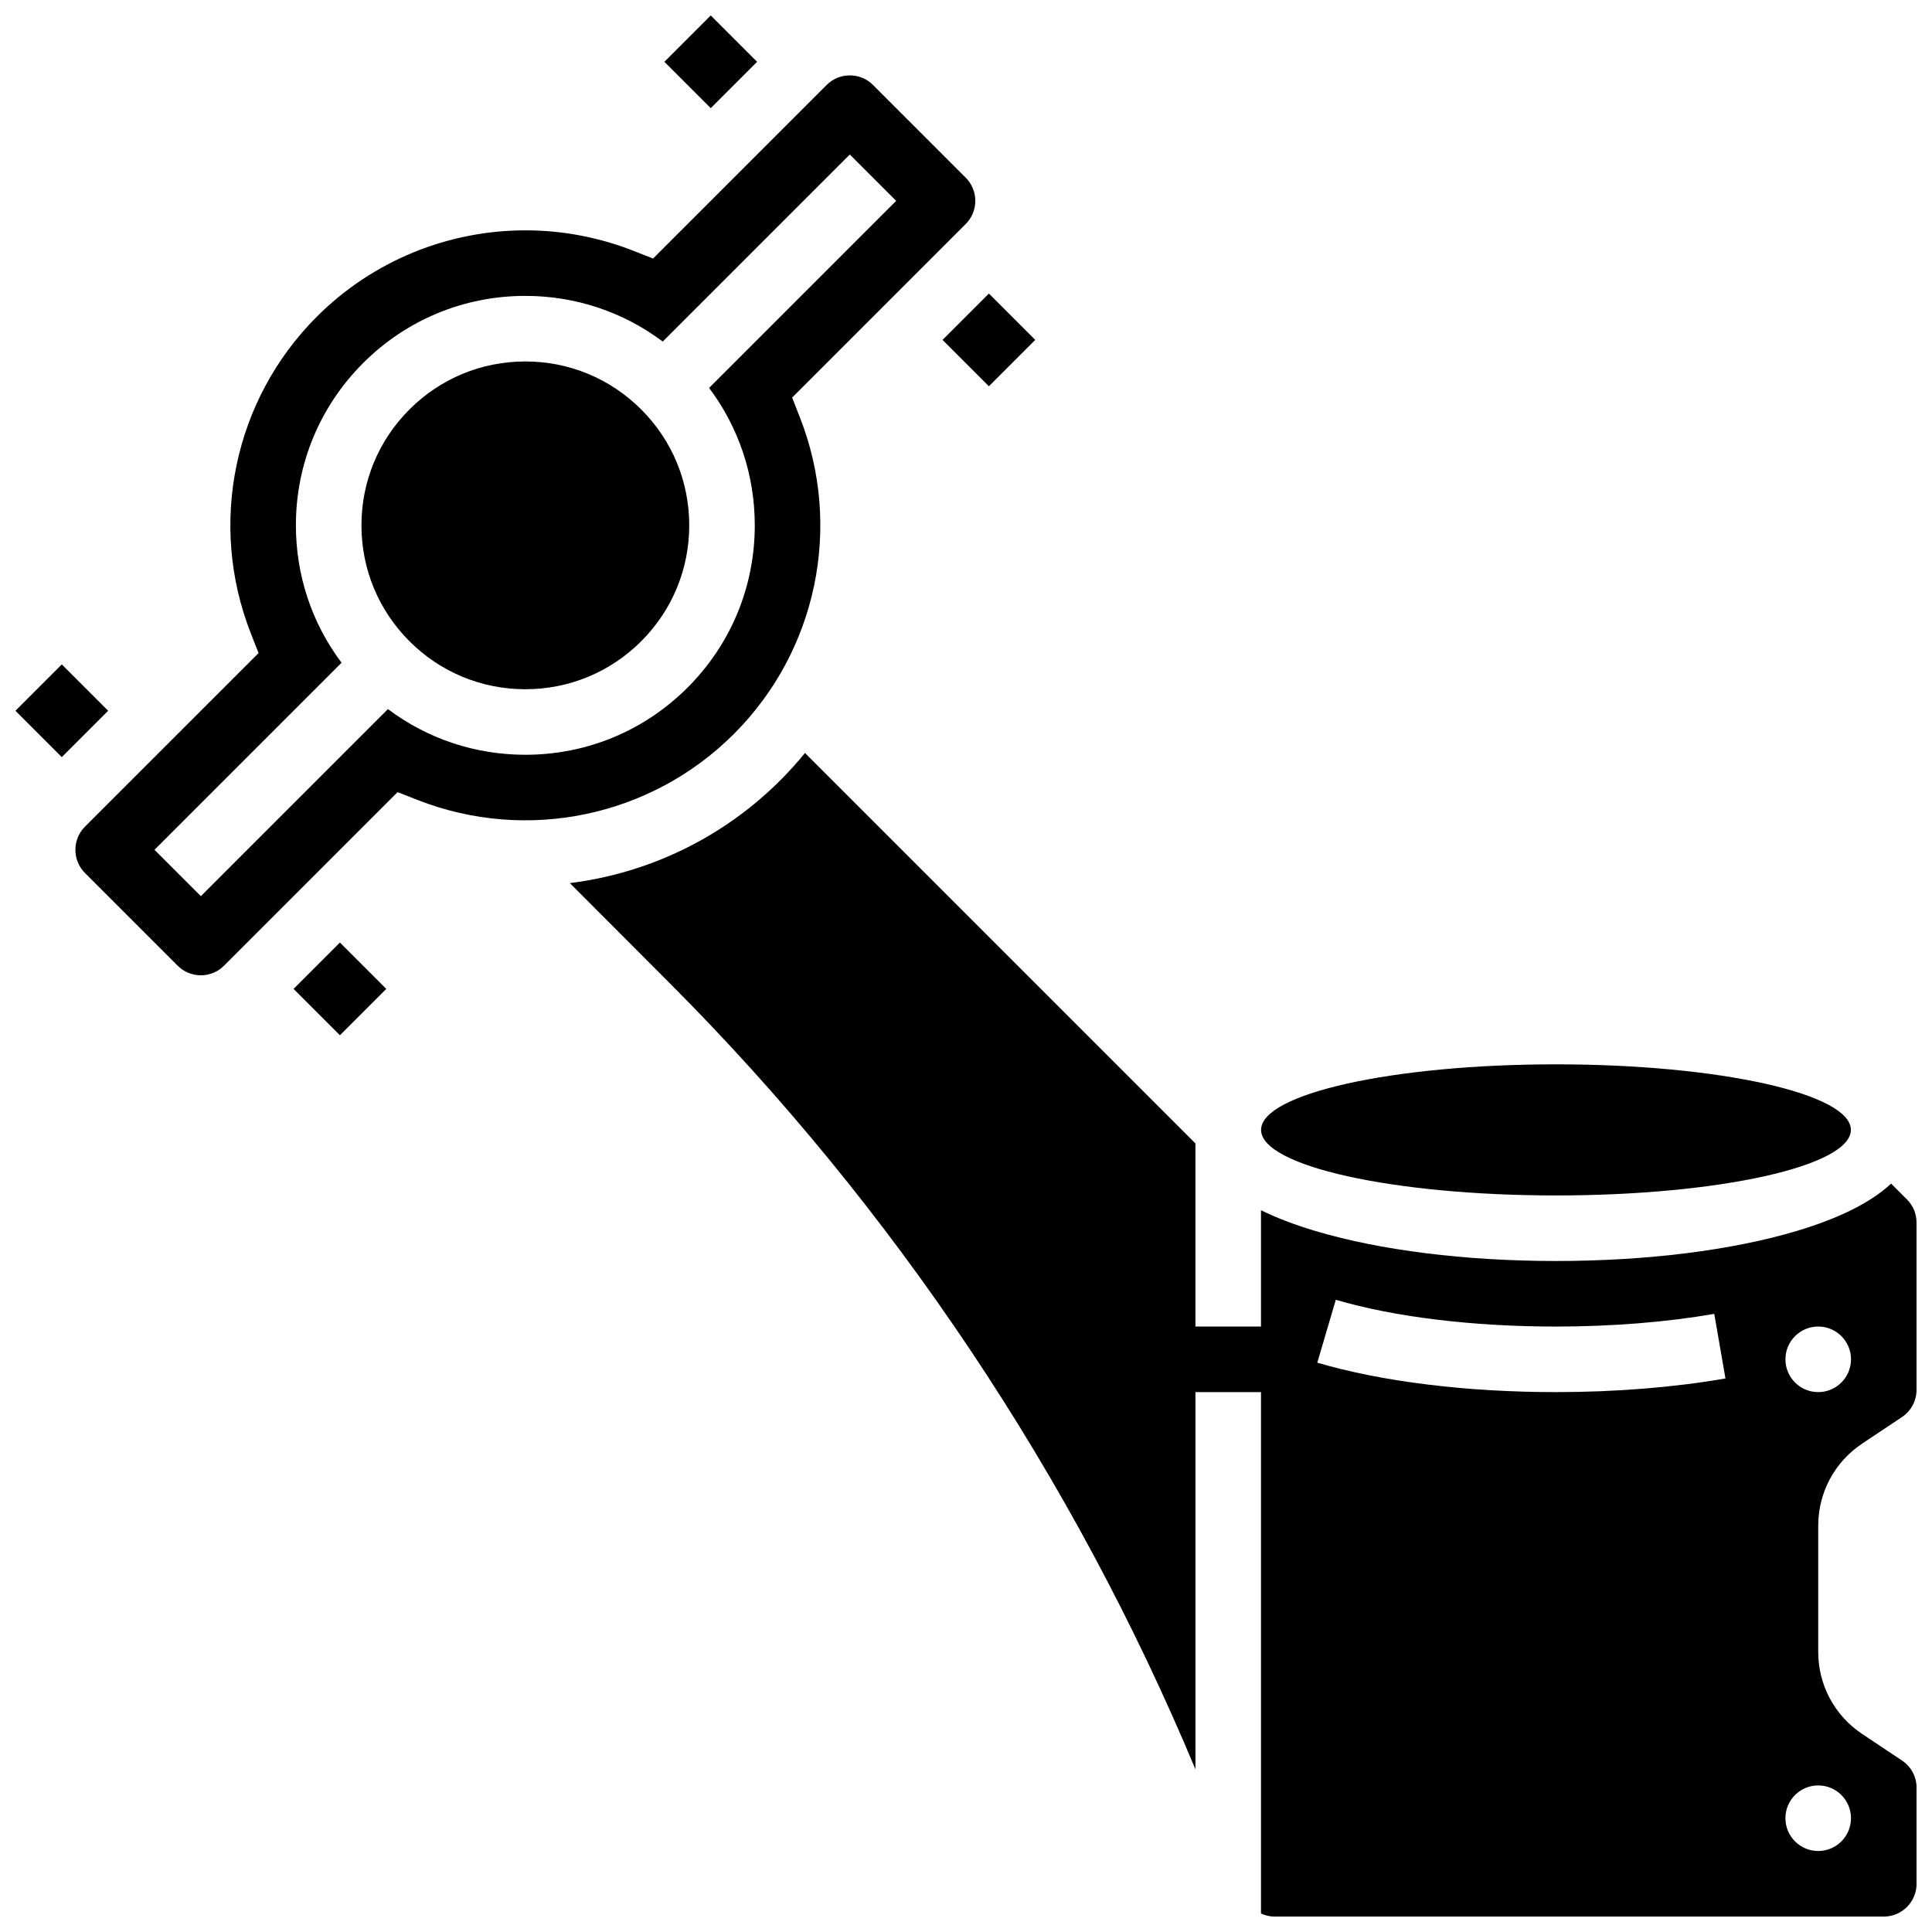
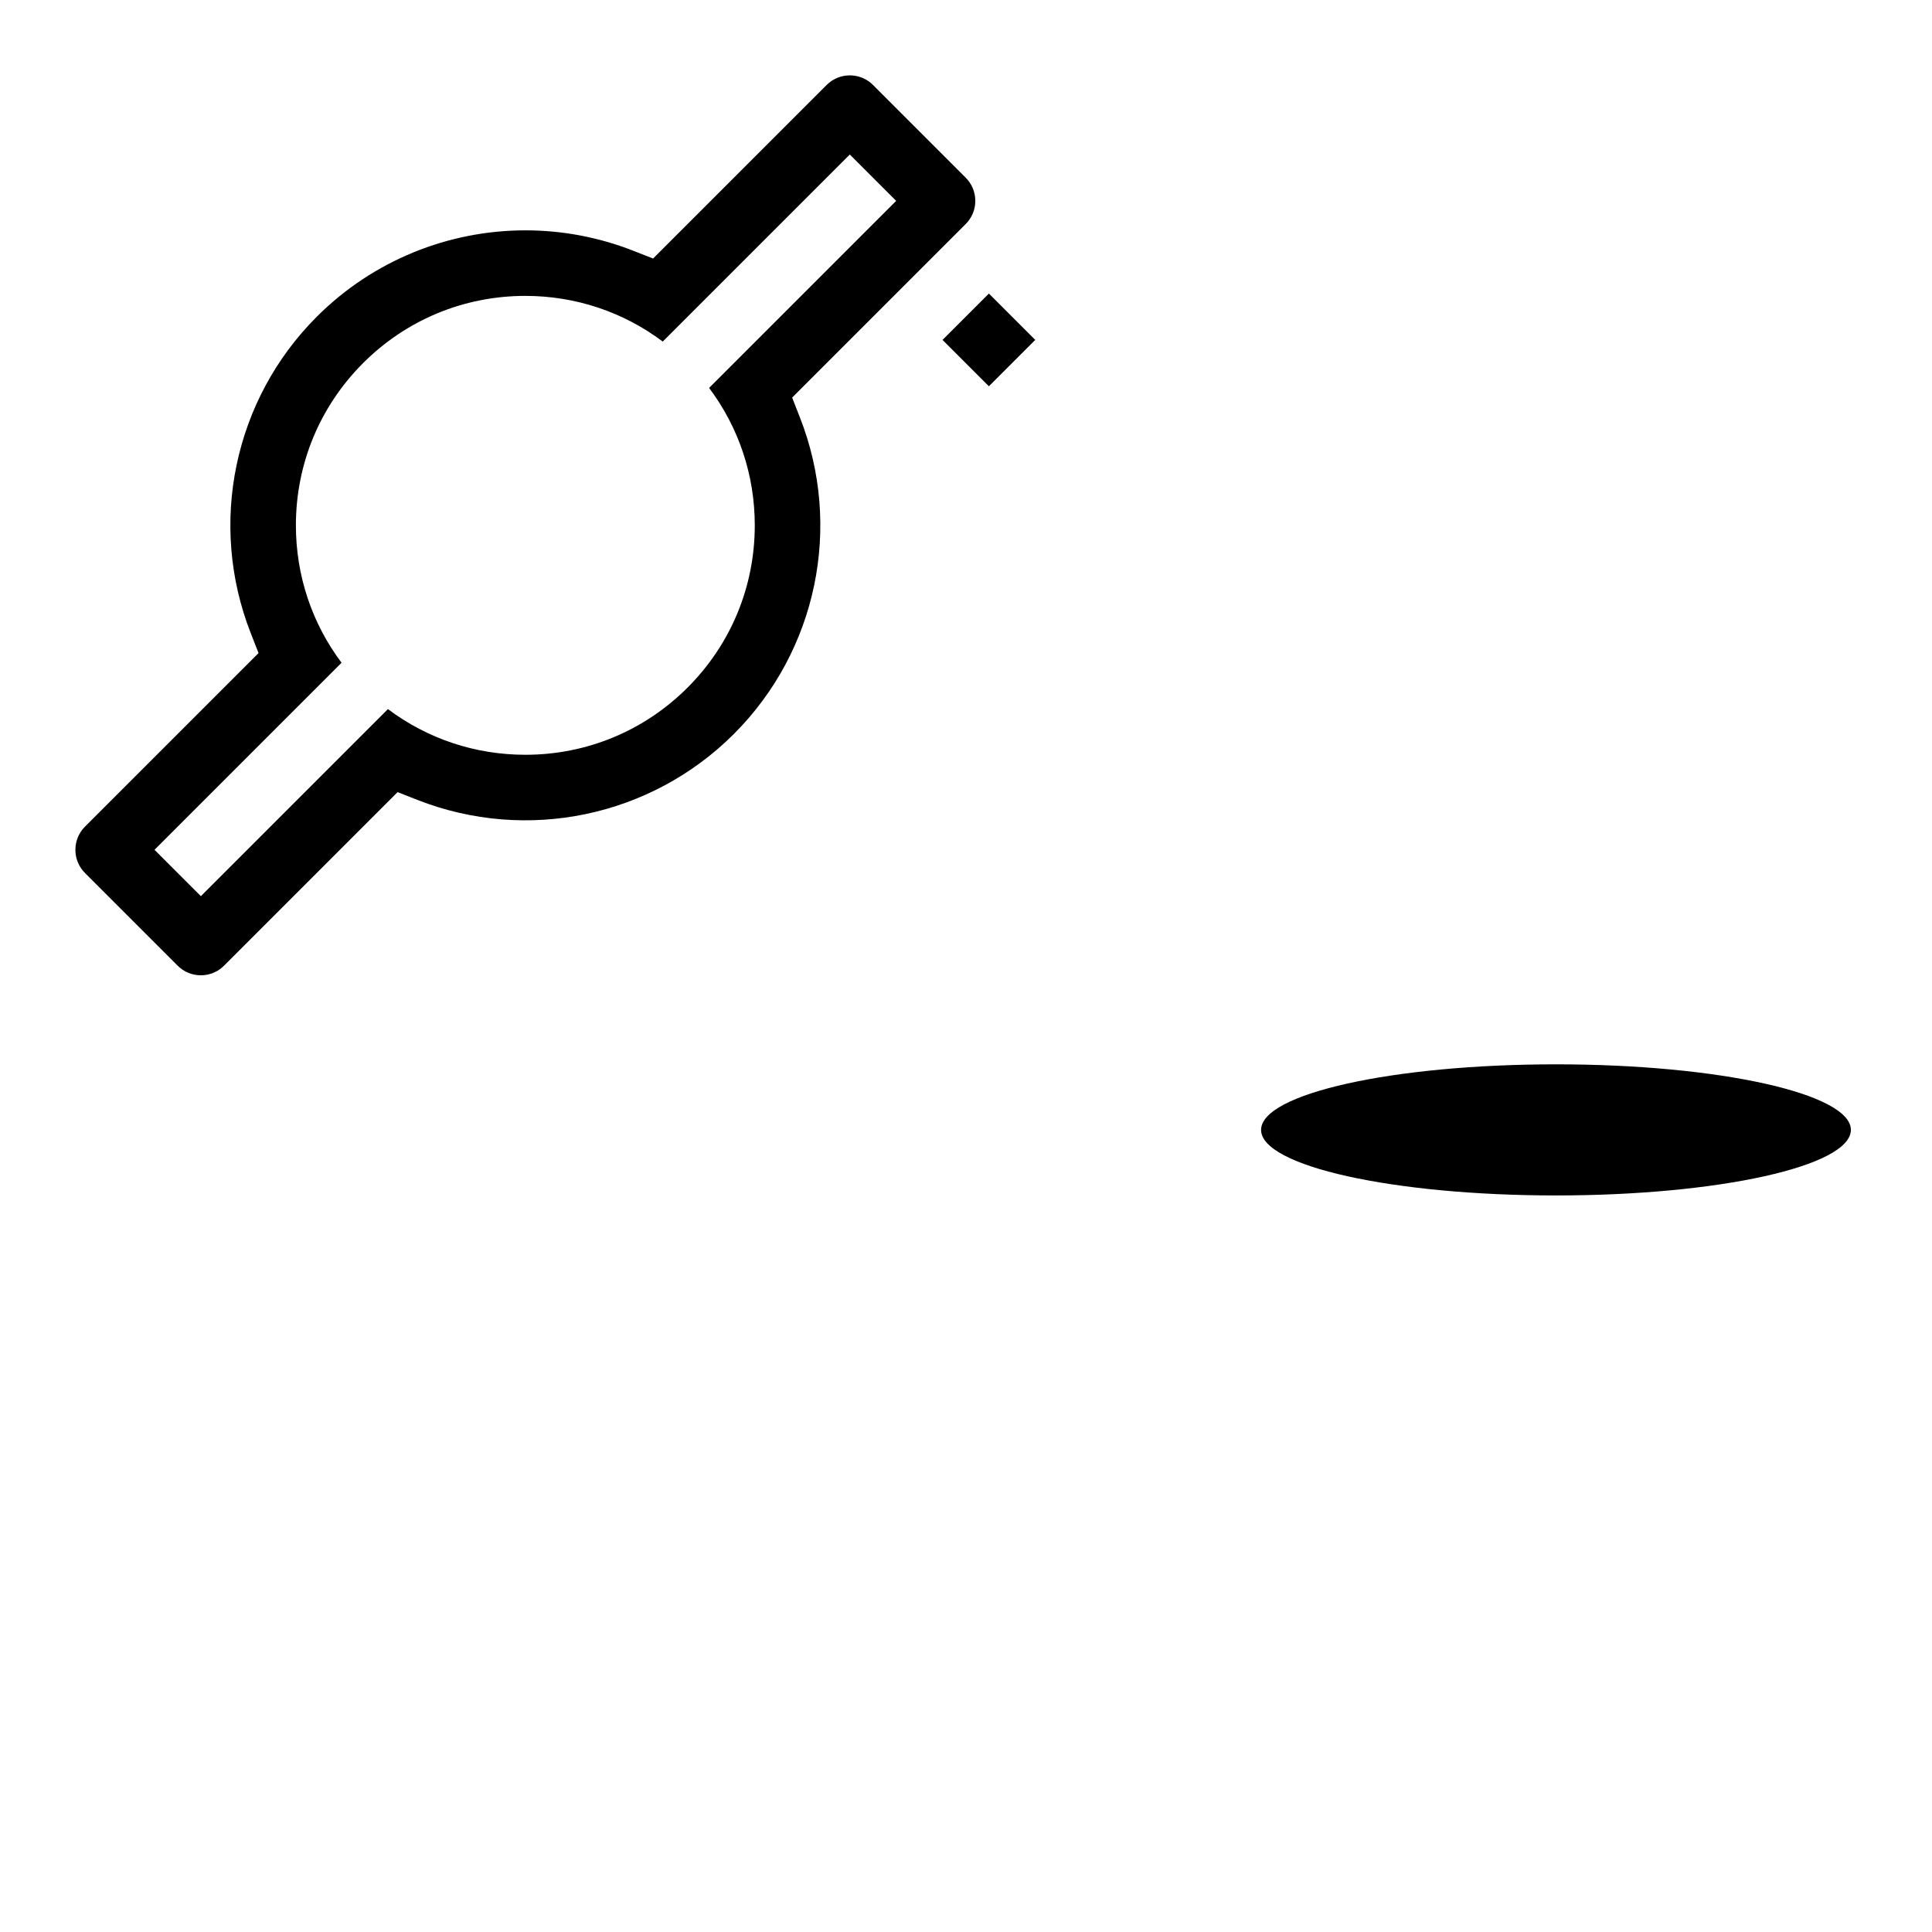
<svg xmlns="http://www.w3.org/2000/svg" width="800px" height="800px" version="1.1" viewBox="144 144 512 512">
  <defs>
    <clipPath id="c">
      <path d="m148.09 320h24.906v25h-24.906z" />
    </clipPath>
    <clipPath id="b">
      <path d="m295 343h356.9v308.9h-356.9z" />
    </clipPath>
    <clipPath id="a">
-       <path d="m320 148.09h25v24.906h-25z" />
-     </clipPath>
+       </clipPath>
  </defs>
-   <path d="m283.22 239.79c-11.602 0-22.508 4.519-30.711 12.719-8.203 8.203-12.719 19.109-12.719 30.711s4.519 22.508 12.719 30.711c8.203 8.203 19.109 12.723 30.711 12.723 11.602 0 22.508-4.519 30.711-12.723 8.203-8.203 12.723-19.109 12.723-30.711s-4.519-22.508-12.723-30.711c-8.203-8.199-19.109-12.719-30.711-12.719z" />
  <g clip-path="url(#c)">
-     <path d="m148.09 332.36 12.285-12.285 12.285 12.285-12.285 12.285z" />
-   </g>
-   <path d="m221.8 406.07 12.285-12.285 12.285 12.285-12.285 12.285z" />
+     </g>
  <path d="m393.78 234.08 12.285-12.285 12.285 12.285-12.285 12.285z" />
  <path d="m356 254.66-2.074-5.293 45.996-45.996c1.641-1.641 2.543-3.82 2.543-6.141s-0.906-4.5-2.543-6.141l-24.566-24.574c-3.387-3.387-8.898-3.387-12.285 0l-45.996 45.996-5.293-2.074c-9.27-3.633-18.949-5.394-28.543-5.394-20.371 0-40.359 7.957-55.297 22.895-21.973 21.973-28.844 54.883-17.496 83.84l2.074 5.293-46 45.996c-3.387 3.387-3.387 8.898 0 12.285l24.566 24.566c1.641 1.641 3.82 2.543 6.141 2.543 2.32 0 4.5-0.902 6.141-2.543l45.996-45.996 5.293 2.074c28.961 11.344 61.867 4.477 83.84-17.496 21.977-21.977 28.848-54.883 17.504-83.84zm-72.777 89.363c-13.309 0-25.961-4.254-36.414-12.105l-49.578 49.574-12.285-12.285 49.574-49.574c-7.852-10.457-12.105-23.105-12.105-36.414 0-16.242 6.324-31.512 17.809-42.996 11.484-11.484 26.754-17.809 42.996-17.809 13.309 0 25.961 4.254 36.414 12.105l49.574-49.574 12.285 12.285-49.574 49.574c7.852 10.457 12.105 23.105 12.105 36.414 0 16.242-6.324 31.512-17.809 42.996-11.48 11.484-26.75 17.809-42.992 17.809z" />
  <g clip-path="url(#b)">
-     <path d="m637.45 526.6 10.586-7.059c2.422-1.613 3.867-4.316 3.867-7.227v-44.312c0-2.32-0.902-4.5-2.543-6.141l-4.199-4.199c-5.254 4.934-13.562 9.121-24.891 12.52-17.191 5.156-39.891 7.996-63.918 7.996-24.023 0-46.723-2.84-63.918-8-5.457-1.637-10.207-3.457-14.258-5.457v30.828h-17.371v-48.52l-103.48-103.48c-2.039 2.504-4.215 4.926-6.535 7.242-15.355 15.355-35.078 24.664-55.77 27.242l26.566 26.621c59.219 59.332 106.9 130.77 139.22 208.24v-99.965h17.371v138.18c1.113 0.508 2.332 0.805 3.606 0.805h161.44c4.789 0 8.688-3.898 8.688-8.688v-25.449c0-2.91-1.445-5.613-3.867-7.227l-10.586-7.059c-7.269-4.844-11.609-12.949-11.609-21.68v-33.523c0-8.73 4.34-16.836 11.605-21.68zm-81.098-13.676c-23.684 0-46.148-2.769-63.254-7.801l4.902-16.668c15.559 4.574 36.281 7.094 58.352 7.094 14.781 0 29.285-1.16 41.945-3.359l2.969 17.117c-13.621 2.367-29.152 3.617-44.914 3.617zm78.18 112.92c0 4.797-3.891 8.688-8.688 8.688s-8.688-3.891-8.688-8.688 3.891-8.688 8.688-8.688 8.688 3.891 8.688 8.688zm-17.375-121.61c0-4.797 3.891-8.688 8.688-8.688s8.688 3.891 8.688 8.688-3.891 8.688-8.688 8.688-8.688-3.891-8.688-8.688z" />
-   </g>
+     </g>
  <path d="m634.5 443.43c0 9.594-34.988 17.375-78.152 17.375-43.16 0-78.148-7.781-78.148-17.375s34.988-17.371 78.148-17.371c43.164 0 78.152 7.777 78.152 17.371" />
  <g clip-path="url(#a)">
    <path d="m320.07 160.38 12.285-12.285 12.285 12.285-12.285 12.285z" />
  </g>
</svg>